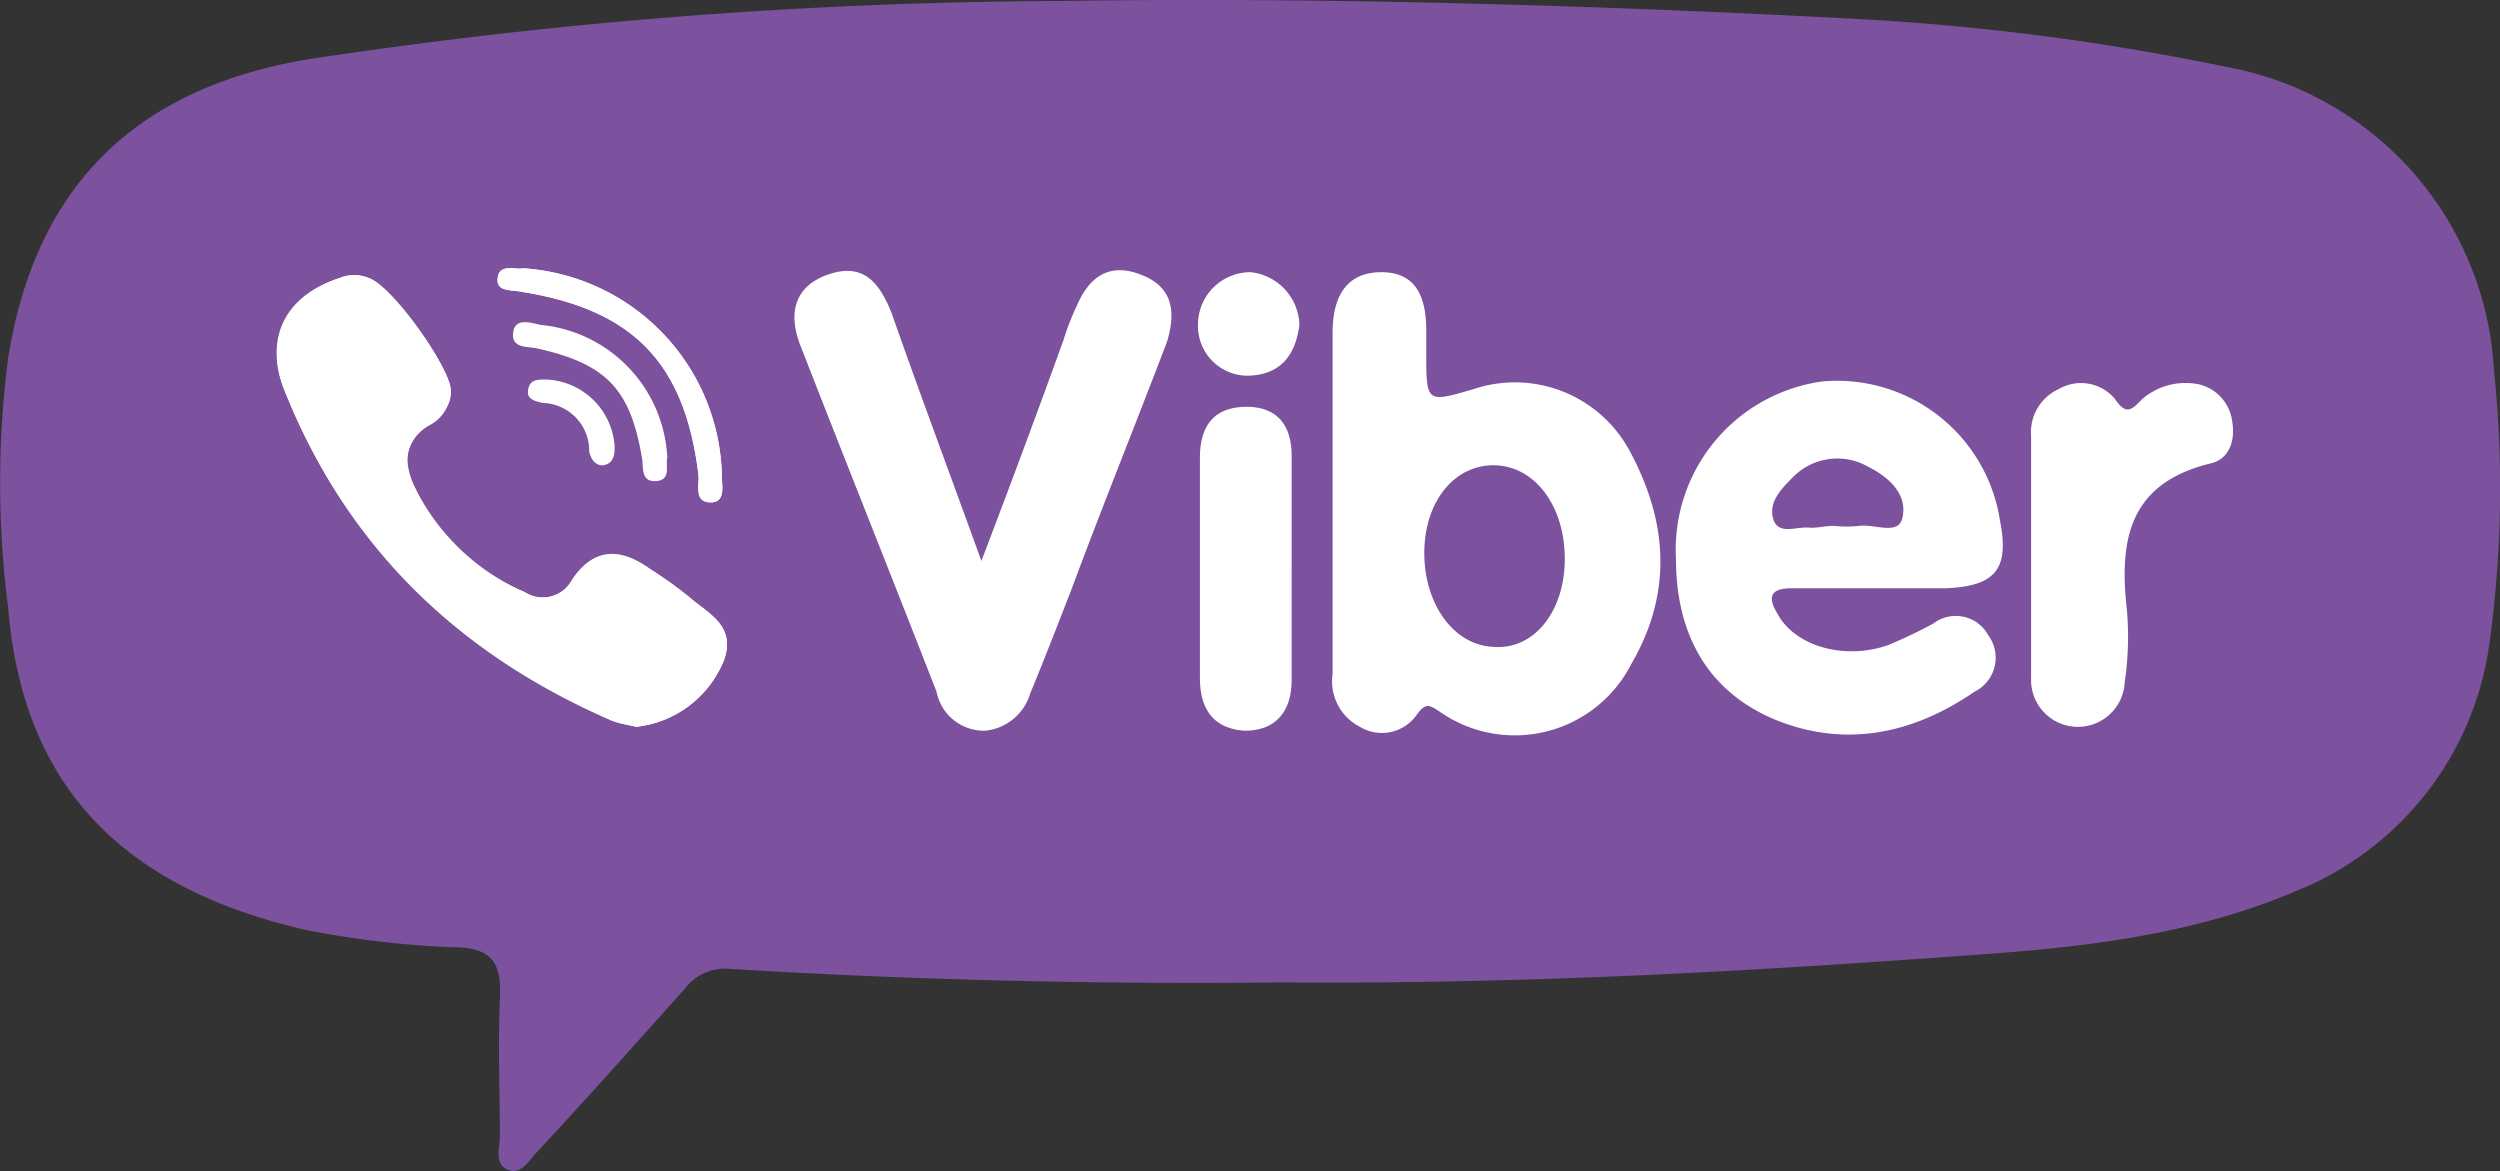
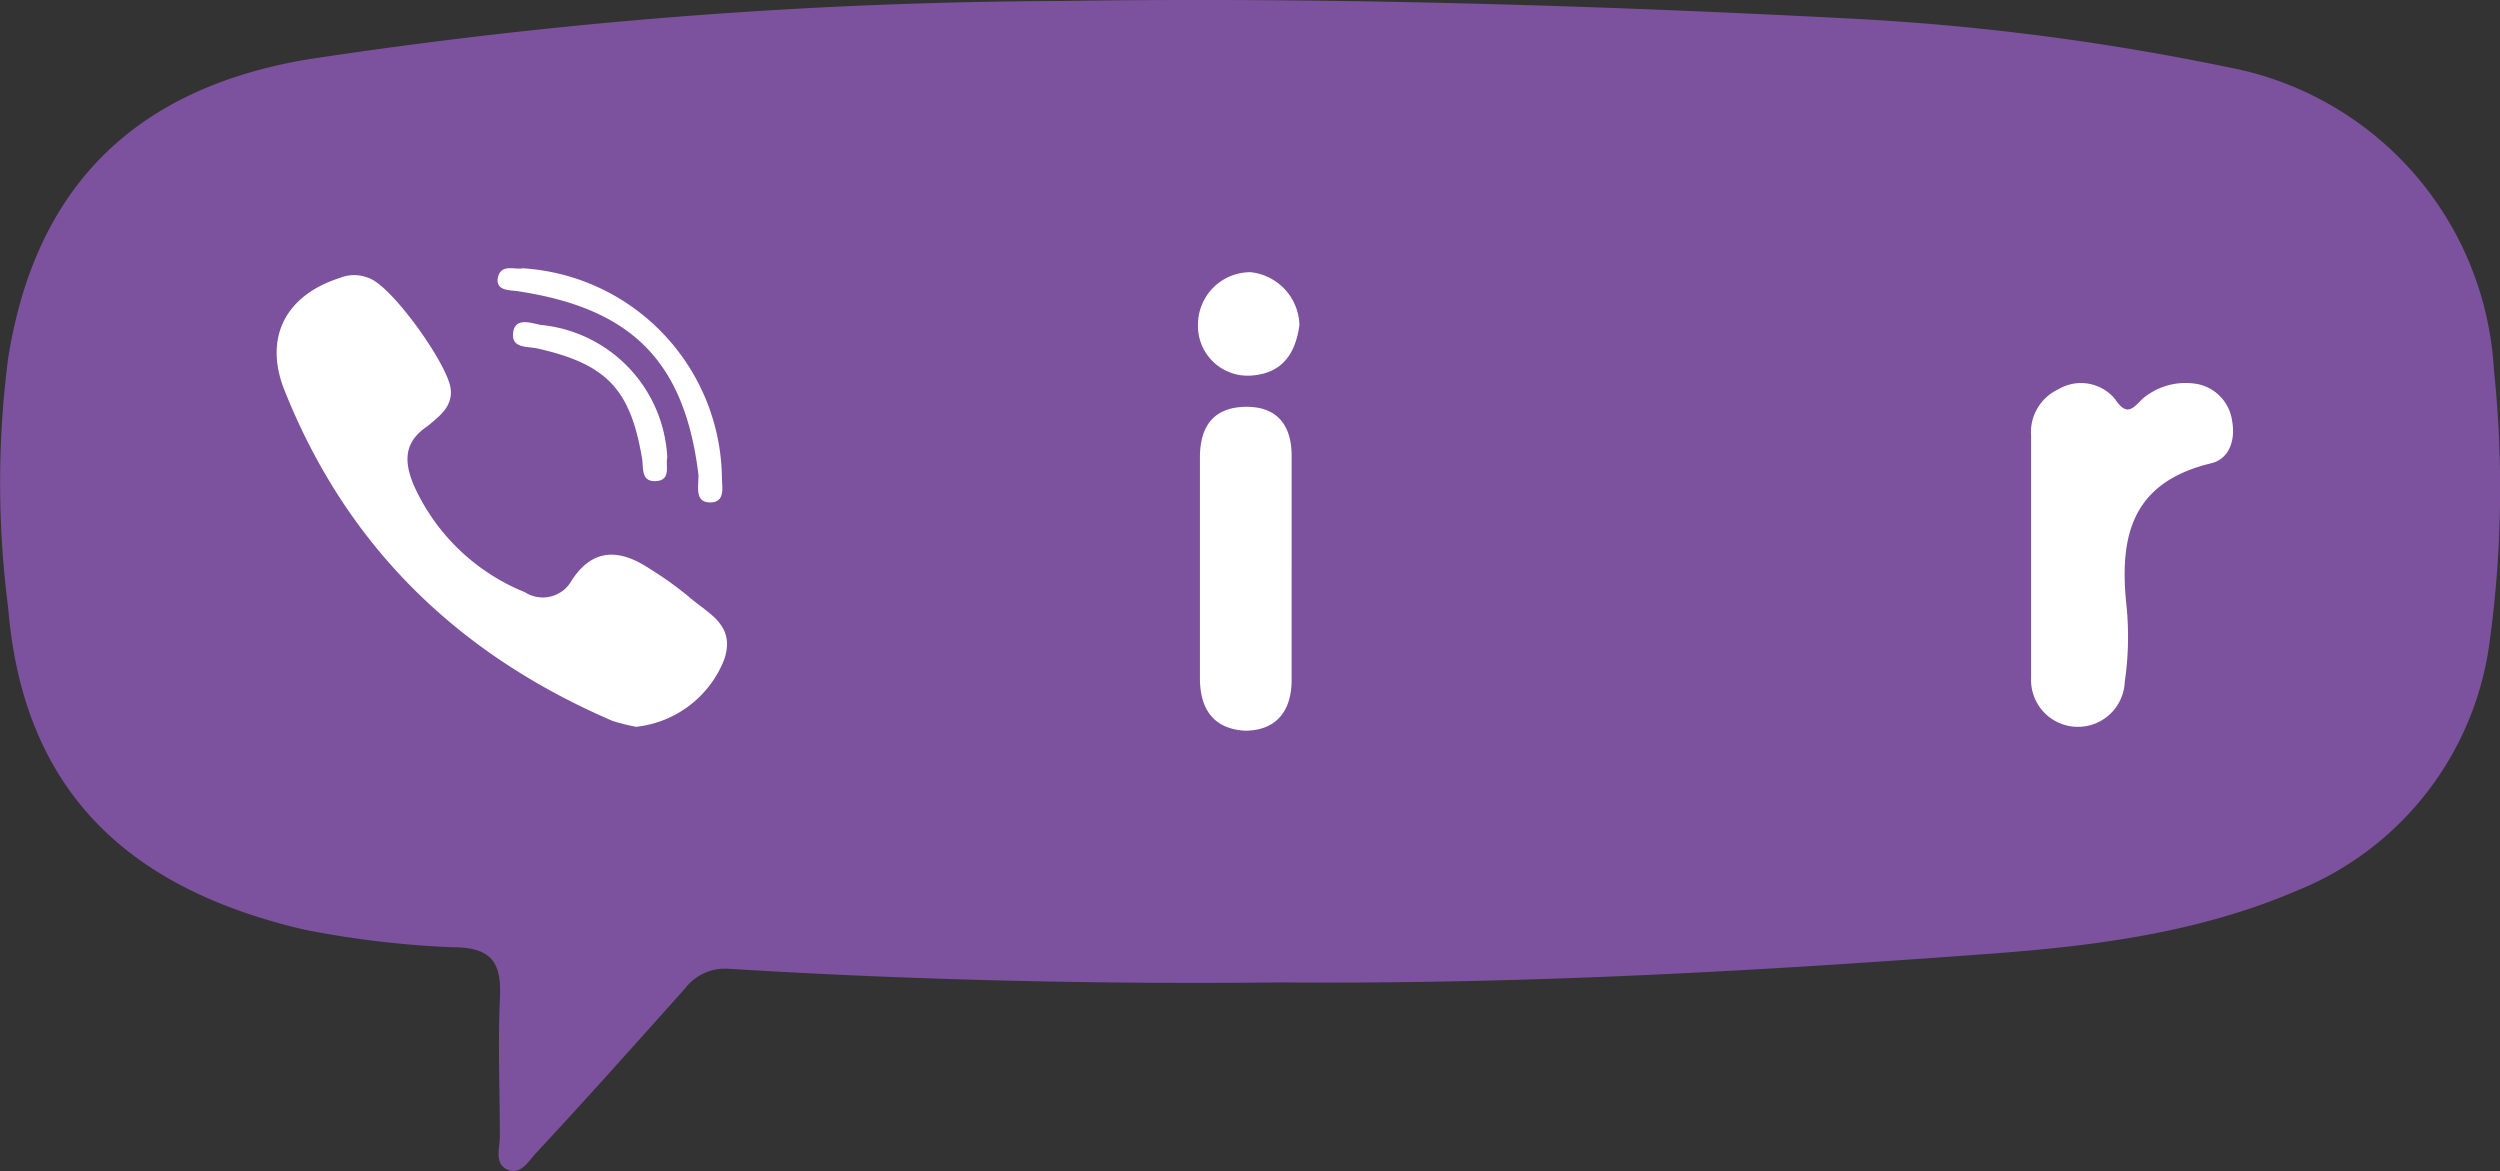
<svg xmlns="http://www.w3.org/2000/svg" viewBox="447 169 128.133 60.017">
  <rect x="447" y="169" width="128.133" height="60.017" fill="#333333" stroke="none" />
  <defs>
    <style>
      .cls-1 {
        fill: #7c529e;
      }

      .cls-2 {
        fill: #fff;
      }
    </style>
  </defs>
  <g id="viber-3" transform="translate(447 168.051)">
    <path id="Path_1" data-name="Path 1" class="cls-1" d="M65.619,51.3c-8.9.1-18.6-.1-28.3-.7a2.574,2.574,0,0,0-2.2,1c-2.5,2.8-5,5.6-7.6,8.4-.4.4-.8,1.2-1.5.9s-.4-1.1-.4-1.7c0-2.3-.1-4.7,0-7,.1-1.8-.3-2.7-2.4-2.7a49.223,49.223,0,0,1-7.6-.9c-8.6-2-14.4-6.7-15.2-16.5a49.855,49.855,0,0,1,0-12.8C1.82,10.5,6.92,5.5,15.72,4a263.05,263.05,0,0,1,38.6-3c13.5-.2,27,.2,40.5.9a127.143,127.143,0,0,1,19.4,2.5,16.727,16.727,0,0,1,13.6,15.5,57.881,57.881,0,0,1-.2,13.8,15.992,15.992,0,0,1-9.9,12.9c-4.9,2.1-10.1,2.8-15.3,3.2C90.32,50.7,78.42,51.4,65.619,51.3Z" />
-     <path id="Path_2" data-name="Path 2" class="cls-2" d="M32.6,38.2a5.488,5.488,0,0,0,4.5-3.4c.6-1.6-.6-2.3-1.6-3.1-.7-.6-1.5-1.1-2.2-1.6-1.5-1.1-2.9-1.1-4,.6a1.694,1.694,0,0,1-2.4.6,11.307,11.307,0,0,1-5.7-5.5,2.158,2.158,0,0,1,.7-3,2.013,2.013,0,0,0,1.2-1.9c-.1-1.2-3-5.3-4.2-5.7a1.95,1.95,0,0,0-1.5,0c-2.7.9-3.9,3.2-2.8,5.8,3.2,8,9,13.5,16.8,16.9.5.2,1,.2,1.2.3ZM26.8,14.7c-.4.1-1.3-.3-1.3.6,0,.6.7.5,1.2.6,5.7.9,8.4,3.6,9.1,9.4.1.5-.1,1.3.6,1.4.8,0,.6-.8.6-1.3A10.893,10.893,0,0,0,26.8,14.7ZM68.3,26.5V18c0-1.7.6-3.1,2.5-3.1,1.8,0,2.3,1.3,2.3,3V19c0,2.6,0,2.6,2.4,1.9a6.682,6.682,0,0,1,8.1,3.3c1.9,3.6,2.1,7.2,0,10.8a6.705,6.705,0,0,1-9.7,2.5c-.6-.4-.8-.6-1.3.1a2.176,2.176,0,0,1-2.9.6,2.615,2.615,0,0,1-1.4-2.7v-9Zm11.9,3.1c0-2.7-1.5-4.7-3.5-4.8-2.1-.1-3.7,1.8-3.7,4.5,0,2.6,1.5,4.7,3.5,4.8,2.1.2,3.7-1.8,3.7-4.5Zm-29.9.1c1.6-4.2,2.9-7.7,4.2-11.3a13.355,13.355,0,0,1,.7-1.8c.6-1.4,1.6-2.2,3.2-1.6,1.7.6,1.9,1.9,1.4,3.5-1.6,4.2-3.3,8.4-4.9,12.7-.7,1.8-1.4,3.6-2.1,5.3a2.691,2.691,0,0,1-2.3,1.9,2.481,2.481,0,0,1-2.5-2c-2.3-5.9-4.7-11.9-7-17.8-.6-1.6-.3-3,1.5-3.6s2.6.5,3.2,2c1.4,4,2.9,8,4.6,12.7Zm45.8,1.4H91.8c-1.1,0-1.2.5-.7,1.3.9,1.7,3.5,2.4,5.7,1.6a24.031,24.031,0,0,0,2.3-1.1,1.893,1.893,0,0,1,2.8.6,1.939,1.939,0,0,1-.7,2.9c-3.2,2.2-6.7,2.9-10.3,1.4-3.5-1.5-5-4.5-5-8.2a8.7,8.7,0,0,1,7.5-9.1,8.446,8.446,0,0,1,9.1,7.1c.5,2.5-.2,3.4-2.8,3.5H96.1ZM94,27.9a5.652,5.652,0,0,0,1.3,0c.8-.1,2,.5,2.2-.4.3-1.2-.7-2.1-1.7-2.6a3.184,3.184,0,0,0-3.9.5c-.6.6-1.3,1.3-1,2.2.3.8,1.2.3,1.9.4C93.2,28,93.6,27.9,94,27.9Z" />
    <path id="Path_3" data-name="Path 3" class="cls-2" d="M32.6,38.2a10.771,10.771,0,0,1-1.2-.3C23.5,34.5,17.8,29,14.6,21c-1.1-2.7,0-4.9,2.8-5.8a1.95,1.95,0,0,1,1.5,0c1.2.4,4.1,4.5,4.2,5.7.1.9-.6,1.4-1.2,1.9-1.2.8-1.2,1.8-.7,3a10.579,10.579,0,0,0,5.7,5.5,1.694,1.694,0,0,0,2.4-.6c1.1-1.7,2.5-1.6,4-.6a17.684,17.684,0,0,1,2.2,1.6c1,.8,2.2,1.4,1.6,3.1a5.486,5.486,0,0,1-4.5,3.4Zm71.5-8.9v-6a2.425,2.425,0,0,1,1.4-2.4,2.263,2.263,0,0,1,2.9.5c.6.9.9.5,1.4,0a3.4,3.4,0,0,1,2.6-.8,2.232,2.232,0,0,1,2,1.9c.2,1.1-.2,2-1.1,2.2-4.1,1-4.7,3.8-4.3,7.4a15.98,15.98,0,0,1-.1,3.8,2.4,2.4,0,1,1-4.8-.2c0-2,0-4.2,0-6.4Zm-42.6.8V24.4c0-1.6.7-2.6,2.4-2.6,1.6,0,2.3,1,2.3,2.5V35.8c0,1.6-.8,2.6-2.4,2.6-1.6-.1-2.3-1.1-2.3-2.7V30.1ZM26.8,14.7A10.893,10.893,0,0,1,37,25.4c0,.5.2,1.3-.6,1.3s-.6-.8-.6-1.4c-.7-5.8-3.4-8.5-9.1-9.4-.5-.1-1.2,0-1.2-.6.1-.9.9-.5,1.3-.6Zm39.8,2.9c-.2,1.5-.9,2.5-2.5,2.6a2.547,2.547,0,0,1-2.7-2.6,2.688,2.688,0,0,1,2.7-2.7A2.8,2.8,0,0,1,66.6,17.6Z" />
    <path id="Path_4" data-name="Path 4" class="cls-2" d="M34.2,24.4c-.1.4.2,1.1-.5,1.2-.9.1-.7-.7-.8-1.2-.6-3.5-1.8-4.8-5.4-5.6-.5-.1-1.3,0-1.2-.8s.9-.5,1.4-.4a7.183,7.183,0,0,1,6.5,6.8Z" />
-     <path id="Path_5" data-name="Path 5" class="cls-2" d="M31.5,23.8c0,.4,0,.9-.6,1-.4,0-.6-.3-.7-.7a2.454,2.454,0,0,0-2.4-2.5c-.4-.1-.9-.2-.7-.8.1-.4.5-.4.9-.4a3.67,3.67,0,0,1,3.5,3.4Z" />
  </g>
</svg>